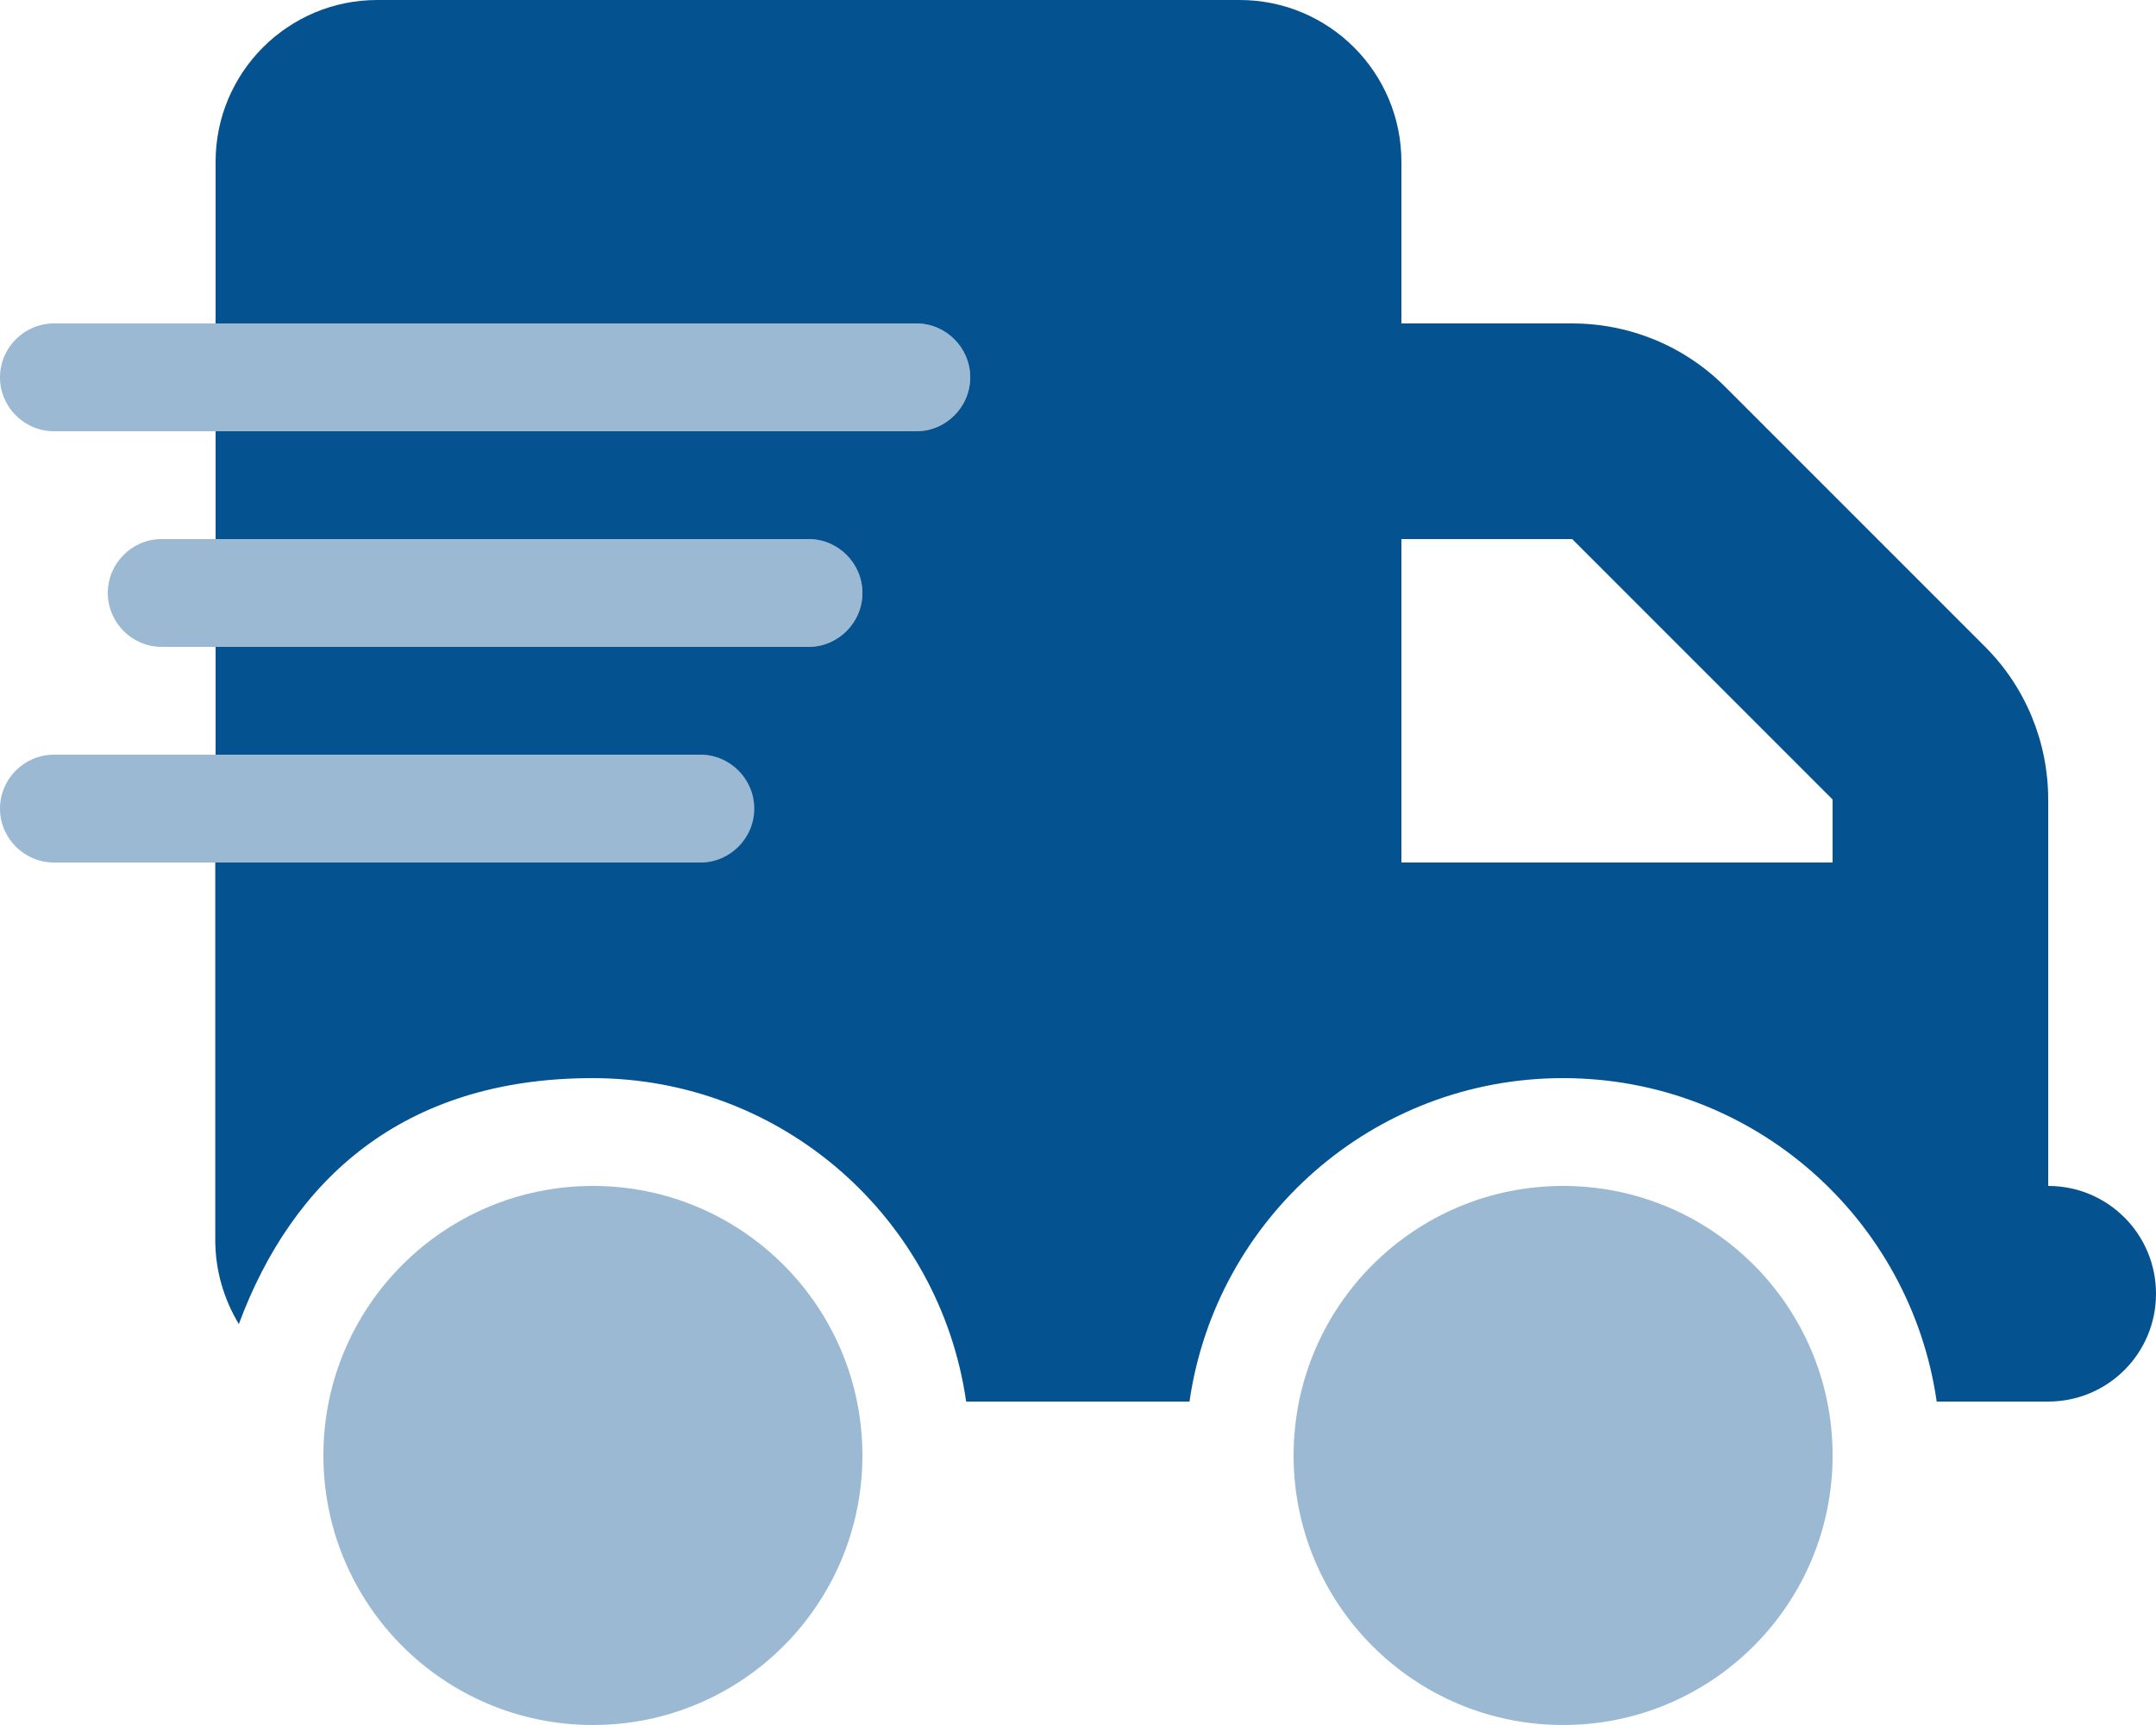
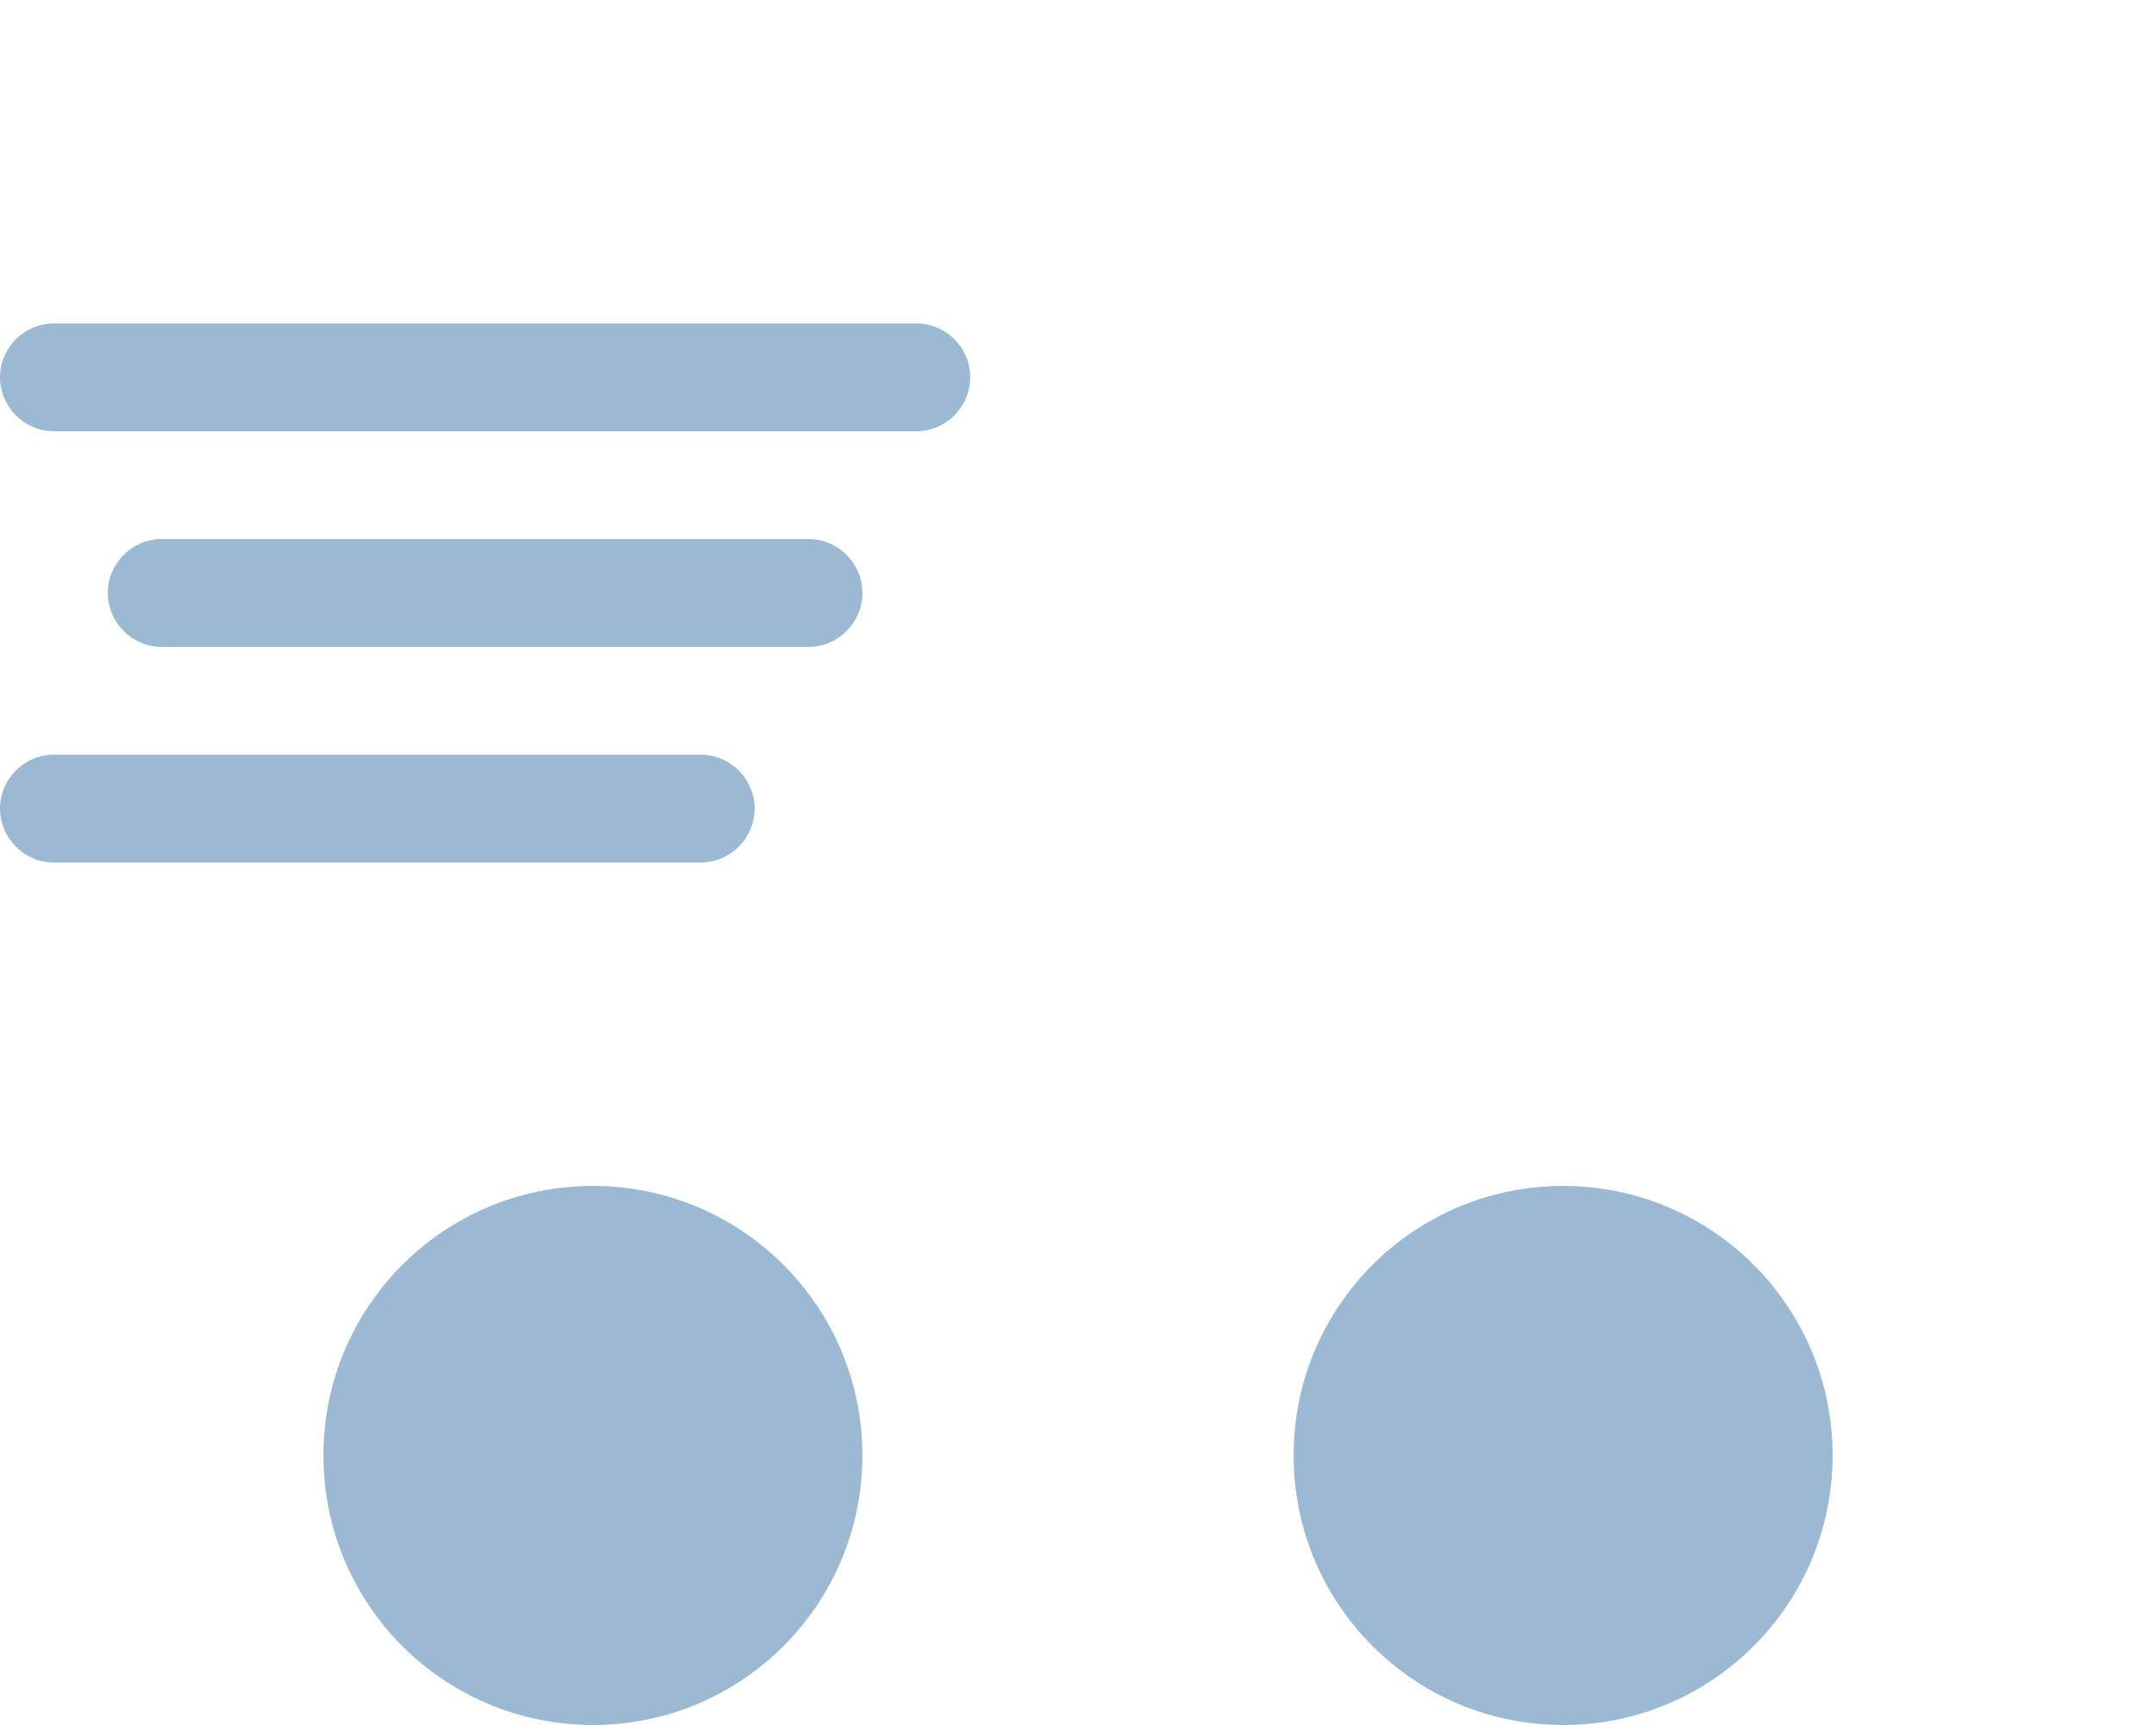
<svg xmlns="http://www.w3.org/2000/svg" id="Layer_1" version="1.1" viewBox="0 0 640 512">
  <defs>
    <style>
      .st0, .st1 {
        fill: #055291;
      }

      .st1 {
        isolation: isolate;
        opacity: .4;
      }
    </style>
  </defs>
  <path class="st1" d="M0,112c0,8.8,7.2,16,16,16h256c8.8,0,16-7.2,16-16s-7.2-16-16-16H16c-8.8,0-16,7.2-16,16ZM0,240c0,8.8,7.2,16,16,16h192c8.8,0,16-7.2,16-16s-7.2-16-16-16H16c-8.8,0-16,7.2-16,16ZM32,176c0,8.8,7.2,16,16,16h192c8.8,0,16-7.2,16-16s-7.2-16-16-16H48c-8.8,0-16,7.2-16,16ZM96,432c0,44.2,35.8,80,80,80s80-35.8,80-80-35.8-80-80-80-80,35.8-80,80ZM384,432c0,44.2,35.8,80,80,80s80-35.8,80-80-35.8-80-80-80-80,35.8-80,80Z" />
-   <path class="st0" d="M64,48C64,21.5,85.5,0,112,0h256c26.5,0,48,21.5,48,48v48h50.7c17,0,33.3,6.7,45.3,18.7l77.3,77.3c12,12,18.7,28.3,18.7,45.3v114.7c17.7,0,32,14.3,32,32s-14.3,32-32,32h-33.1c-7.8-54.3-54.4-96-110.9-96s-103.1,41.7-110.9,96h-66.3c-7.8-54.3-54.4-96-110.9-96s-89.2,30.4-105,73c-4.4-7.3-7-15.8-7-25v-112h144c8.8,0,16-7.2,16-16s-7.2-16-16-16H64v-32h176c8.8,0,16-7.2,16-16s-7.2-16-16-16H64v-32h208c8.8,0,16-7.2,16-16s-7.2-16-16-16H64v-48ZM416,256h128v-18.7l-77.3-77.3h-50.7v96Z" />
</svg>